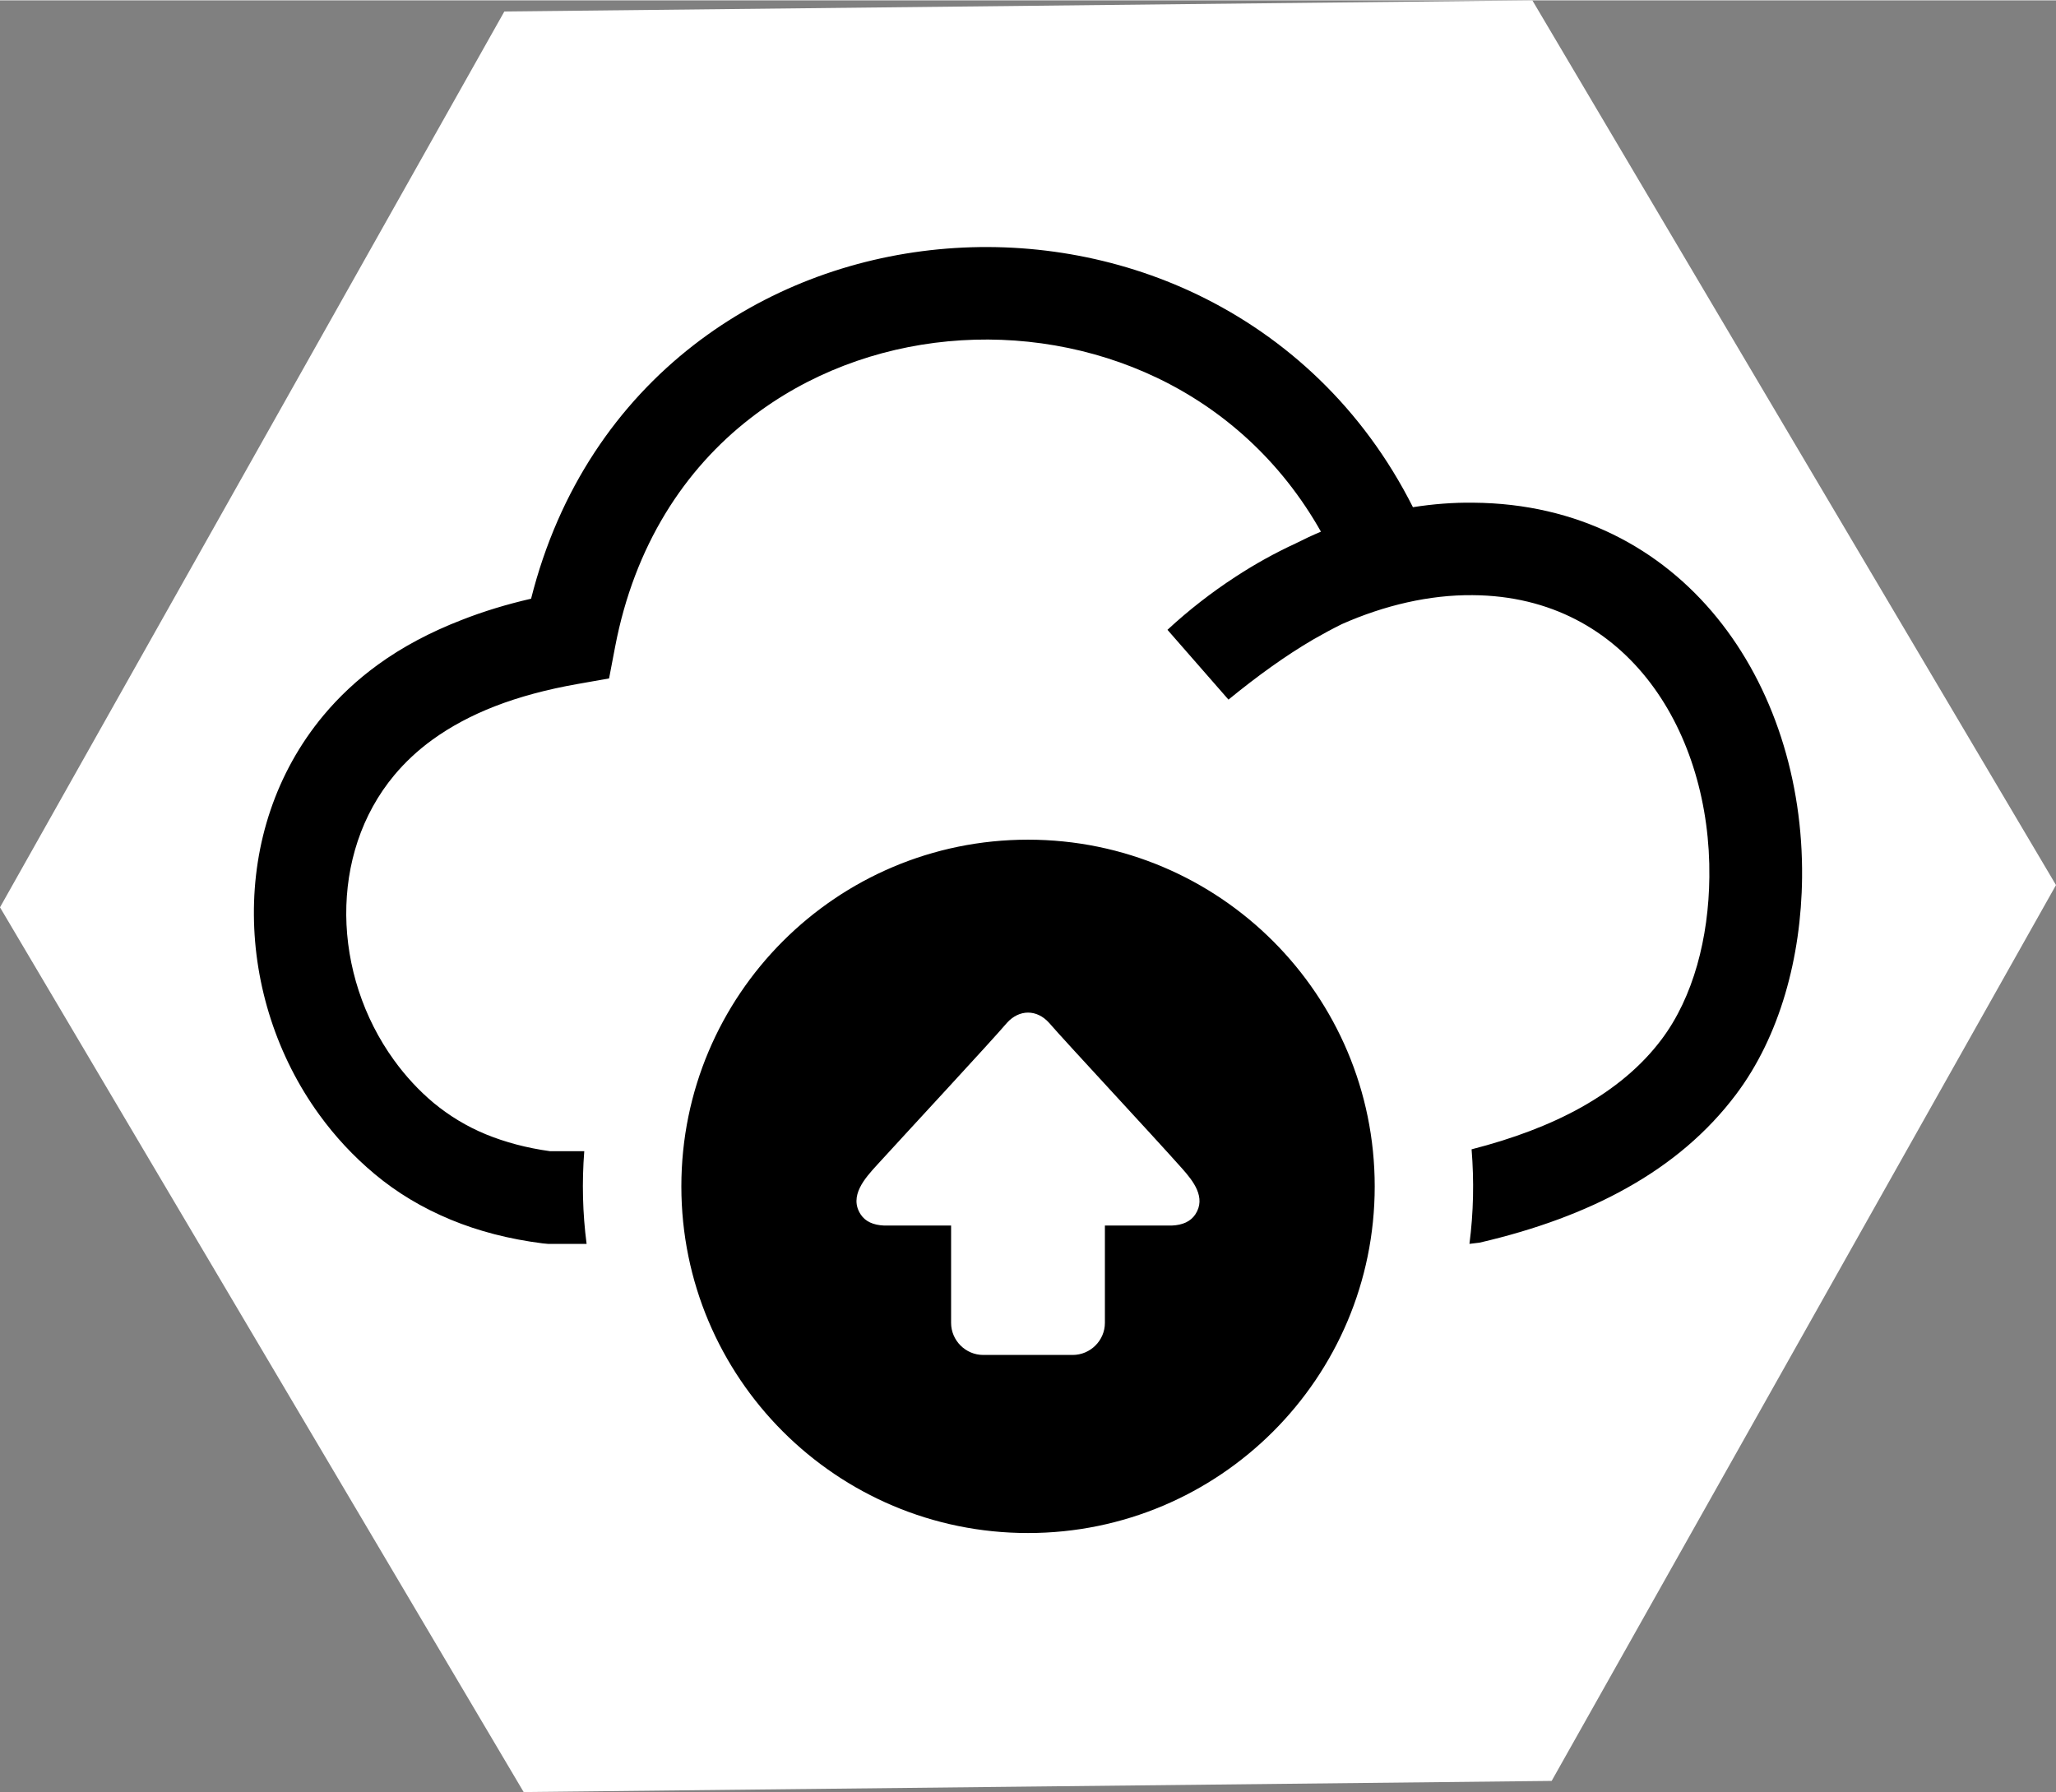
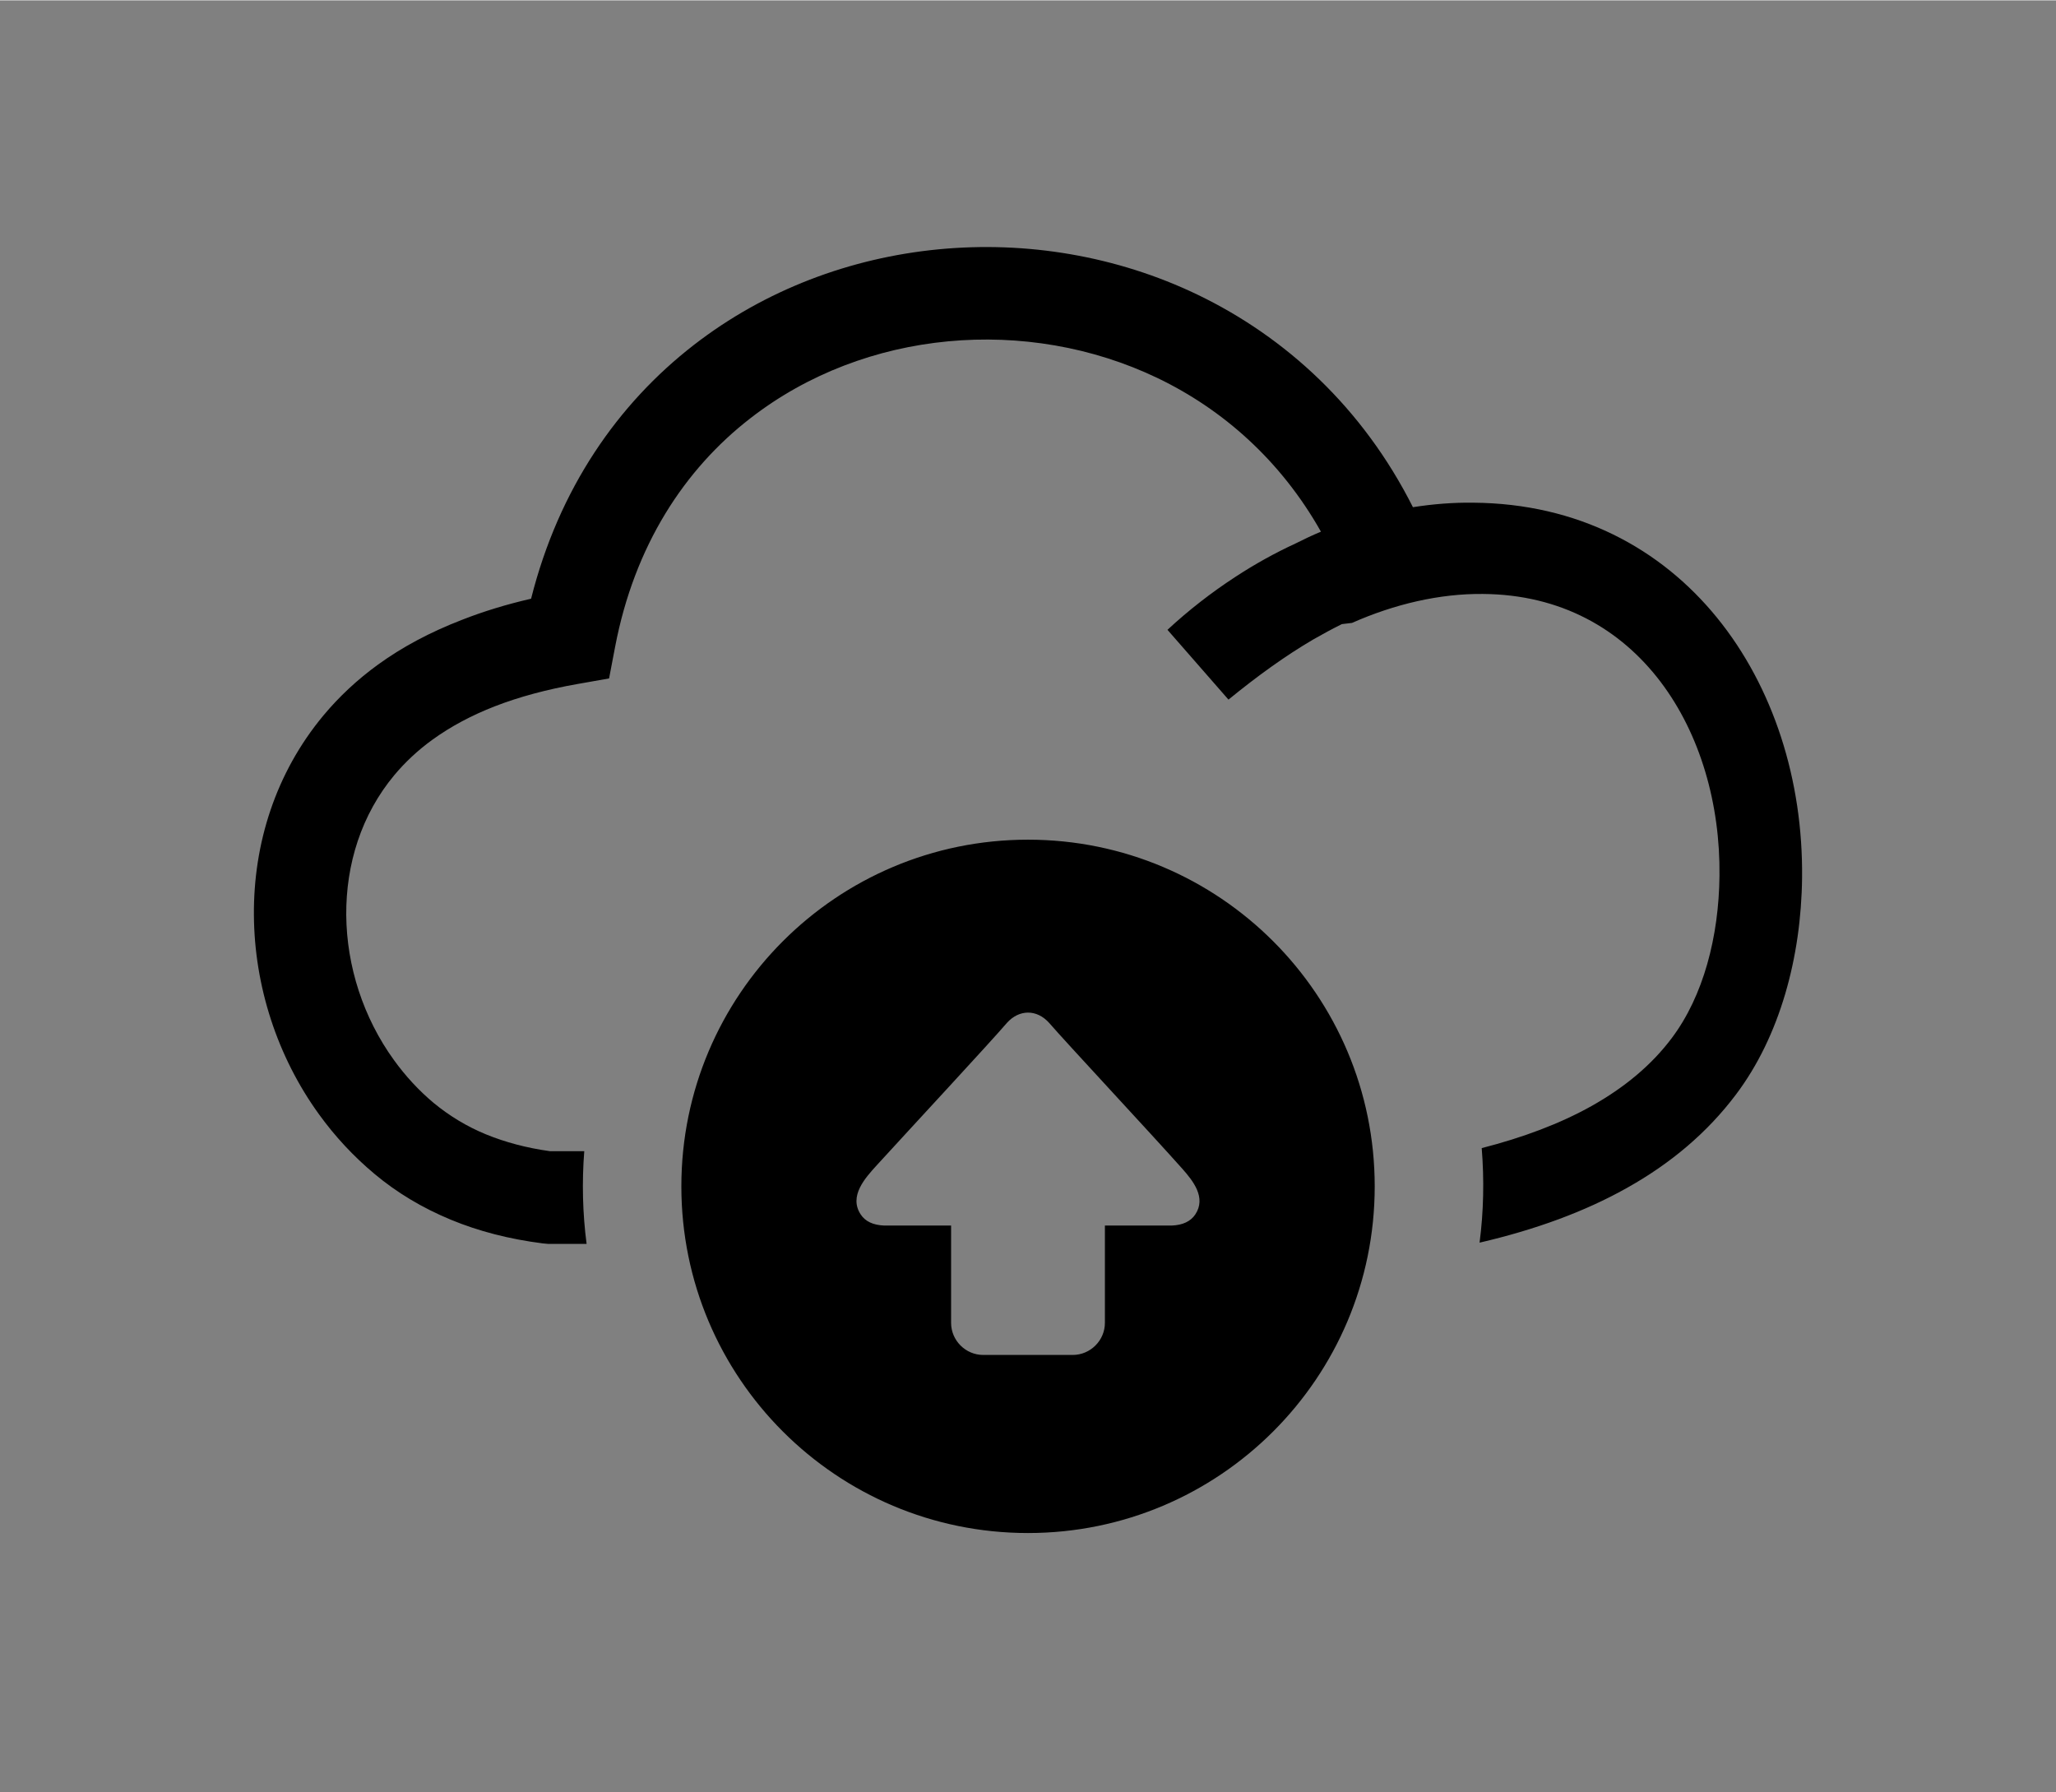
<svg xmlns="http://www.w3.org/2000/svg" xml:space="preserve" width="546px" height="476px" version="1.1" style="shape-rendering:geometricPrecision; text-rendering:geometricPrecision; image-rendering:optimizeQuality; fill-rule:evenodd; clip-rule:evenodd" viewBox="0 0 306.64 267.22">
  <rect x="0" y="0" width="306.64" height="267.22" fill="#808080" stroke="none" />
  <defs>
    <style type="text/css">
   
    .fil1 {fill:black}
    .fil0 {fill:white}
   
  </style>
  </defs>
  <g id="Layer_x0020_1">
    <g id="_2772795315840">
      <g>
-         <polygon class="fil0" points="306.64,131.95 269.03,198.76 231.42,265.56 154.76,266.39 78.1,267.22 39.05,201.25 0,135.27 37.61,68.47 75.22,1.66 151.88,0.83 228.54,0 267.59,65.98 " />
-       </g>
-       <path id="cloud-backup-icon_x0020__x0028_1_x0029_.svg" class="fil1" d="M153.32 125.18c28.55,0 51.71,23.15 51.71,51.71 0,28.56 -23.16,51.7 -51.71,51.7 -28.56,0 -51.7,-23.14 -51.7,-51.7 0,-28.56 23.14,-51.71 51.7,-51.71zm46.81 -32.15c-1.41,0.7 -2.84,1.47 -4.25,2.28 -4.22,2.47 -8.4,5.5 -12.66,8.98l-9.1 -10.41c3.14,-2.91 6.54,-5.56 10.15,-7.91 2.87,-1.88 5.88,-3.55 8.98,-4.98 1.24,-0.63 2.48,-1.21 3.76,-1.75 -5.99,-10.62 -14.62,-18.23 -24.39,-22.92 -19.42,-9.3 -43.61,-7.28 -60.71,6.01 -9.83,7.61 -17.29,19 -20.17,34.09l-0.9 4.71 -4.7 0.83c-4.6,0.81 -8.71,1.92 -12.32,3.32 -3.5,1.36 -6.62,3.03 -9.34,5 -2.18,1.58 -4.06,3.35 -5.66,5.26 -4.94,5.92 -7.23,13.34 -7.18,20.87 0.06,7.62 2.54,15.33 7.13,21.66 1.7,2.35 3.68,4.51 5.93,6.39 2.3,1.89 4.87,3.47 7.76,4.66 2.88,1.18 6.05,2.03 9.57,2.52l5.11 0c-0.36,4.6 -0.25,9.25 0.35,13.83l-5.69 0 -0.86 -0.08c-5.02,-0.64 -9.57,-1.82 -13.7,-3.53 -4.27,-1.77 -8.05,-4.04 -11.37,-6.82 -3.16,-2.64 -5.92,-5.62 -8.27,-8.87 -6.27,-8.64 -9.66,-19.21 -9.73,-29.73 -0.08,-10.64 3.23,-21.21 10.37,-29.79 2.31,-2.77 5.03,-5.33 8.15,-7.59 3.63,-2.63 7.78,-4.84 12.49,-6.66 3.23,-1.27 6.68,-2.32 10.33,-3.16 4.14,-16.42 12.95,-29.07 24.28,-37.85 21.23,-16.45 51.01,-19.07 75.11,-7.5 13.16,6.34 24.66,16.88 32.13,31.7 3,-0.47 6.01,-0.71 9,-0.67 31.23,0.23 49.36,26.85 49.04,55.94 -0.13,11.86 -3.32,23.66 -9.87,32.34 -4.26,5.66 -9.73,10.28 -16.29,13.94 -6.3,3.54 -13.67,6.22 -21.94,8.14l-1.51 0.18c0.61,-4.7 0.7,-9.38 0.32,-14.1 6.17,-1.58 11.66,-3.64 16.35,-6.26 4.94,-2.77 8.99,-6.13 12.01,-10.17 4.7,-6.26 7.01,-15.11 7.1,-24.18 0.26,-21.3 -11.95,-41.89 -35.31,-42.04 -6.44,-0.06 -13.15,1.51 -19.5,4.32l0 0zm-40.15 109l-13.33 0c-2.64,0 -4.8,-2.16 -4.8,-4.79l0 -14.51 -9.99 0c-1.64,-0.07 -2.81,-0.62 -3.48,-1.64 -1.83,-2.75 0.66,-5.46 2.4,-7.37 4.92,-5.39 16.97,-18.37 19.4,-21.22 1.84,-2.04 4.46,-2.04 6.29,0 2.52,2.92 15.18,16.49 19.85,21.74 1.62,1.83 3.63,4.32 1.94,6.85 -0.69,1.02 -1.85,1.57 -3.49,1.64l-9.98 0 0 14.51c0,2.63 -2.16,4.79 -4.81,4.79l0 0z" />
+         </g>
+       <path id="cloud-backup-icon_x0020__x0028_1_x0029_.svg" class="fil1" d="M153.32 125.18c28.55,0 51.71,23.15 51.71,51.71 0,28.56 -23.16,51.7 -51.71,51.7 -28.56,0 -51.7,-23.14 -51.7,-51.7 0,-28.56 23.14,-51.71 51.7,-51.71zm46.81 -32.15c-1.41,0.7 -2.84,1.47 -4.25,2.28 -4.22,2.47 -8.4,5.5 -12.66,8.98l-9.1 -10.41c3.14,-2.91 6.54,-5.56 10.15,-7.91 2.87,-1.88 5.88,-3.55 8.98,-4.98 1.24,-0.63 2.48,-1.21 3.76,-1.75 -5.99,-10.62 -14.62,-18.23 -24.39,-22.92 -19.42,-9.3 -43.61,-7.28 -60.71,6.01 -9.83,7.61 -17.29,19 -20.17,34.09l-0.9 4.71 -4.7 0.83c-4.6,0.81 -8.71,1.92 -12.32,3.32 -3.5,1.36 -6.62,3.03 -9.34,5 -2.18,1.58 -4.06,3.35 -5.66,5.26 -4.94,5.92 -7.23,13.34 -7.18,20.87 0.06,7.62 2.54,15.33 7.13,21.66 1.7,2.35 3.68,4.51 5.93,6.39 2.3,1.89 4.87,3.47 7.76,4.66 2.88,1.18 6.05,2.03 9.57,2.52l5.11 0c-0.36,4.6 -0.25,9.25 0.35,13.83l-5.69 0 -0.86 -0.08c-5.02,-0.64 -9.57,-1.82 -13.7,-3.53 -4.27,-1.77 -8.05,-4.04 -11.37,-6.82 -3.16,-2.64 -5.92,-5.62 -8.27,-8.87 -6.27,-8.64 -9.66,-19.21 -9.73,-29.73 -0.08,-10.64 3.23,-21.21 10.37,-29.79 2.31,-2.77 5.03,-5.33 8.15,-7.59 3.63,-2.63 7.78,-4.84 12.49,-6.66 3.23,-1.27 6.68,-2.32 10.33,-3.16 4.14,-16.42 12.95,-29.07 24.28,-37.85 21.23,-16.45 51.01,-19.07 75.11,-7.5 13.16,6.34 24.66,16.88 32.13,31.7 3,-0.47 6.01,-0.71 9,-0.67 31.23,0.23 49.36,26.85 49.04,55.94 -0.13,11.86 -3.32,23.66 -9.87,32.34 -4.26,5.66 -9.73,10.28 -16.29,13.94 -6.3,3.54 -13.67,6.22 -21.94,8.14c0.61,-4.7 0.7,-9.38 0.32,-14.1 6.17,-1.58 11.66,-3.64 16.35,-6.26 4.94,-2.77 8.99,-6.13 12.01,-10.17 4.7,-6.26 7.01,-15.11 7.1,-24.18 0.26,-21.3 -11.95,-41.89 -35.31,-42.04 -6.44,-0.06 -13.15,1.51 -19.5,4.32l0 0zm-40.15 109l-13.33 0c-2.64,0 -4.8,-2.16 -4.8,-4.79l0 -14.51 -9.99 0c-1.64,-0.07 -2.81,-0.62 -3.48,-1.64 -1.83,-2.75 0.66,-5.46 2.4,-7.37 4.92,-5.39 16.97,-18.37 19.4,-21.22 1.84,-2.04 4.46,-2.04 6.29,0 2.52,2.92 15.18,16.49 19.85,21.74 1.62,1.83 3.63,4.32 1.94,6.85 -0.69,1.02 -1.85,1.57 -3.49,1.64l-9.98 0 0 14.51c0,2.63 -2.16,4.79 -4.81,4.79l0 0z" />
    </g>
  </g>
</svg>